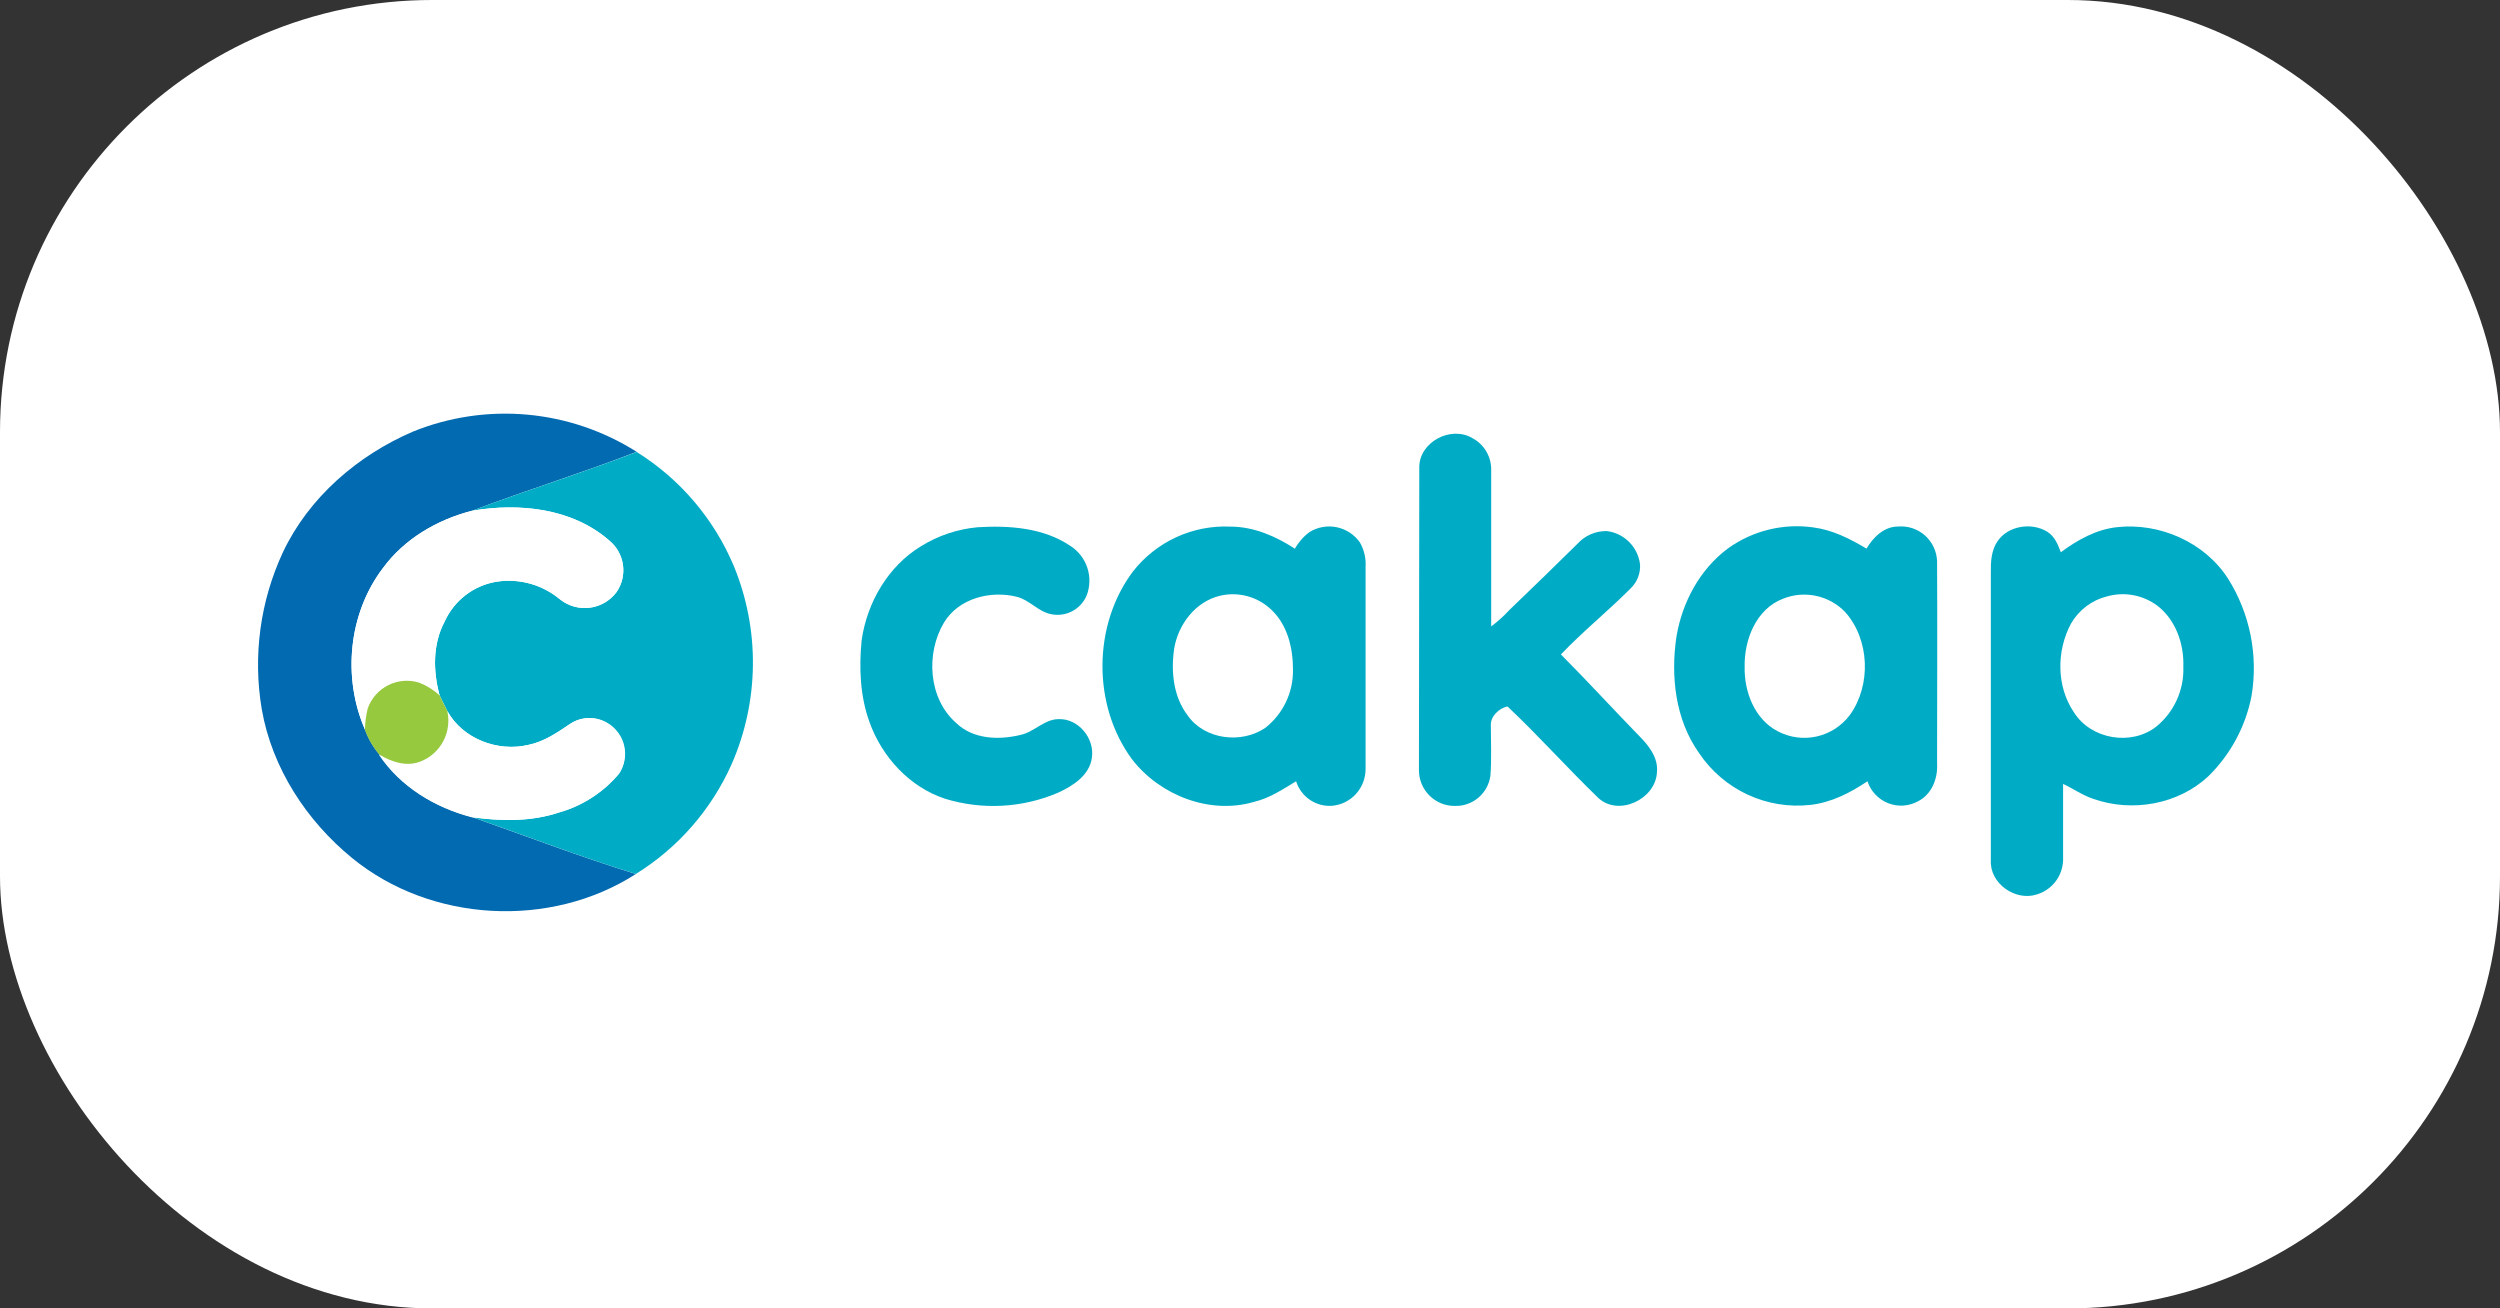
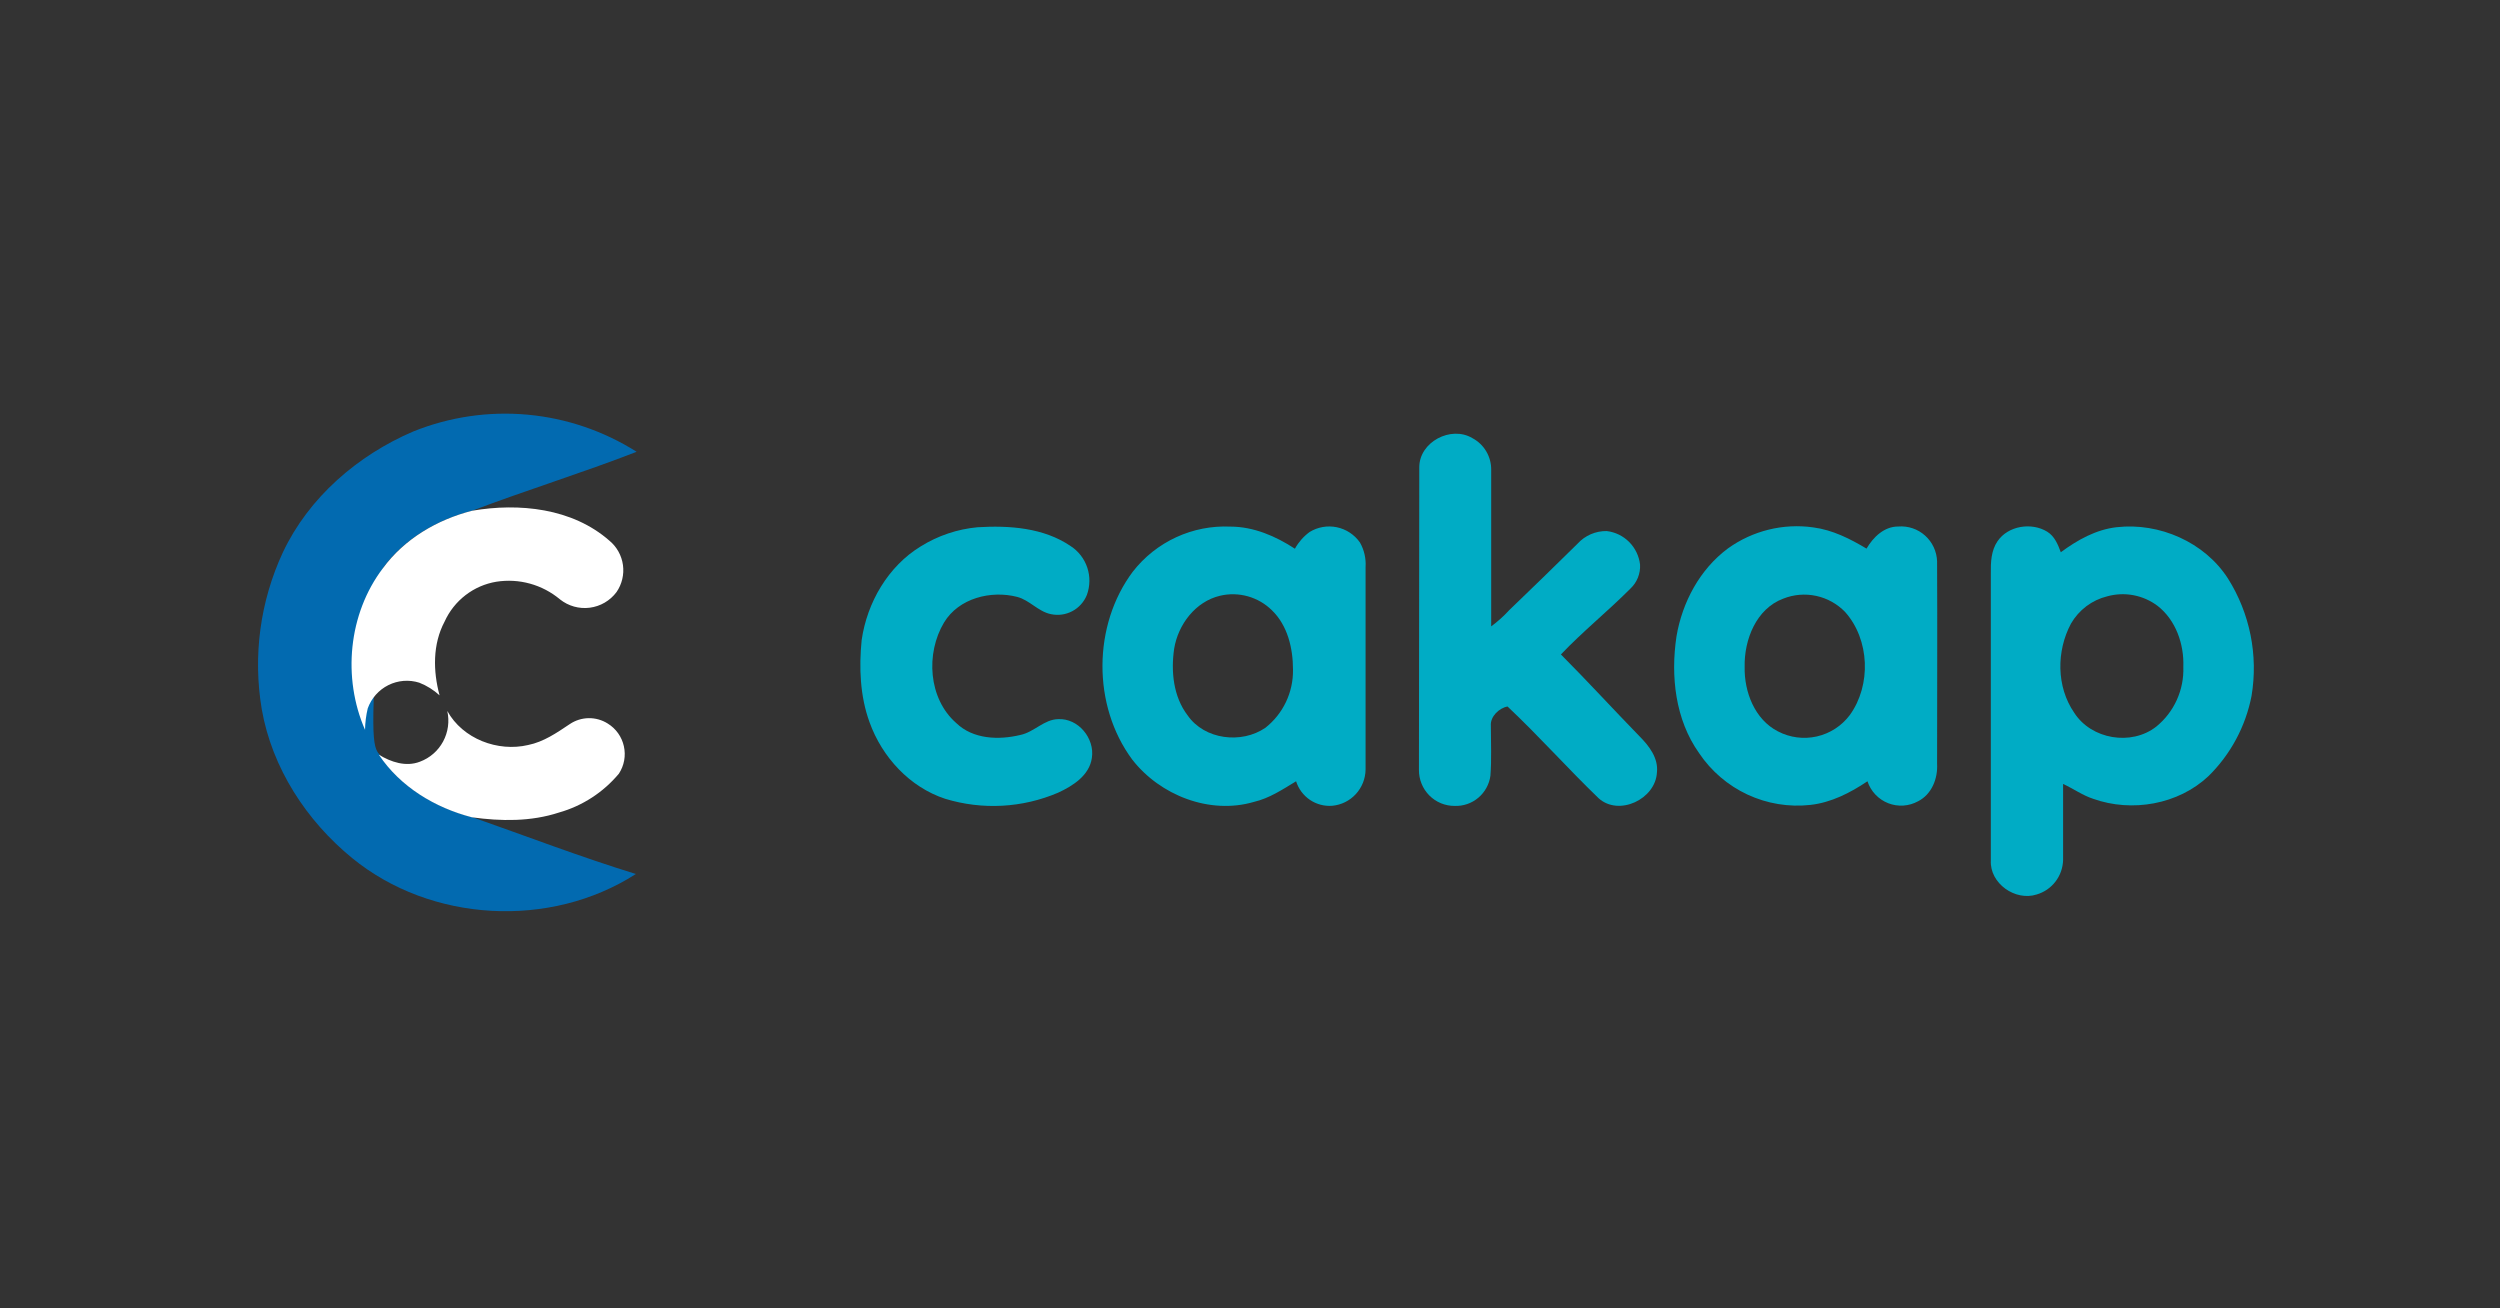
<svg xmlns="http://www.w3.org/2000/svg" width="214" height="112" viewBox="0 0 214 112" fill="none">
  <rect x="0" y="0" width="214" height="112" fill="#333333" stroke="none" />
-   <rect width="214" height="112" rx="37" fill="white" />
  <g clip-path="url(#clip0_591_2124)">
-     <path d="M35.359 36.941C38.458 35.689 41.808 35.193 45.134 35.494C48.46 35.795 51.668 36.885 54.495 38.673C49.849 40.48 45.074 41.95 40.412 43.719C37.428 44.485 34.606 46.119 32.77 48.633C29.818 52.524 29.301 58.007 31.247 62.459C31.528 63.228 31.941 63.943 32.469 64.568C34.297 67.353 37.269 69.134 40.428 69.949C45.09 71.587 49.707 73.36 54.43 74.814C47.101 79.523 36.89 78.963 30.148 73.454C26.235 70.26 23.288 65.743 22.408 60.718C21.637 56.16 22.266 51.474 24.212 47.286C26.435 42.572 30.624 38.972 35.359 36.941Z" fill="#026AB0" />
+     <path d="M35.359 36.941C38.458 35.689 41.808 35.193 45.134 35.494C48.46 35.795 51.668 36.885 54.495 38.673C49.849 40.48 45.074 41.95 40.412 43.719C37.428 44.485 34.606 46.119 32.77 48.633C31.528 63.228 31.941 63.943 32.469 64.568C34.297 67.353 37.269 69.134 40.428 69.949C45.09 71.587 49.707 73.36 54.43 74.814C47.101 79.523 36.89 78.963 30.148 73.454C26.235 70.26 23.288 65.743 22.408 60.718C21.637 56.16 22.266 51.474 24.212 47.286C26.435 42.572 30.624 38.972 35.359 36.941Z" fill="#026AB0" />
    <path d="M121.49 40C121.49 37.822 124.205 36.421 126.017 37.494C126.52 37.755 126.94 38.154 127.228 38.644C127.516 39.135 127.661 39.697 127.646 40.267C127.646 44.718 127.646 49.165 127.646 53.617C128.204 53.206 128.721 52.741 129.189 52.229C131.147 50.341 133.105 48.457 135.035 46.544C135.352 46.195 135.739 45.917 136.171 45.73C136.603 45.543 137.069 45.451 137.539 45.459C138.265 45.546 138.941 45.876 139.458 46.396C139.975 46.916 140.303 47.596 140.389 48.326C140.41 48.706 140.348 49.087 140.207 49.44C140.066 49.794 139.851 50.112 139.575 50.373C137.645 52.315 135.503 54.035 133.614 56.021C135.898 58.314 138.093 60.714 140.34 63.024C141.155 63.843 141.969 64.887 141.834 66.12C141.712 68.413 138.577 69.9 136.839 68.327C134.188 65.772 131.729 63.003 129.046 60.477C128.342 60.599 127.56 61.32 127.617 62.115C127.617 63.544 127.69 64.981 127.58 66.406C127.478 67.141 127.109 67.811 126.544 68.287C125.98 68.764 125.259 69.013 124.523 68.986C124.119 68.99 123.72 68.912 123.346 68.758C122.973 68.604 122.634 68.377 122.349 68.09C122.064 67.803 121.839 67.462 121.686 67.086C121.534 66.711 121.457 66.308 121.461 65.903C121.477 57.262 121.487 48.628 121.49 40Z" fill="#00ACC5" />
-     <path d="M40.411 43.719C45.073 41.962 49.849 40.48 54.495 38.686C58.208 40.997 61.116 44.411 62.817 48.457C63.925 51.146 64.48 54.032 64.449 56.942C64.418 59.853 63.802 62.727 62.638 65.391C60.906 69.289 58.045 72.572 54.429 74.81C49.707 73.356 45.09 71.579 40.428 69.945C42.907 70.301 45.476 70.354 47.883 69.535C49.886 68.969 51.674 67.809 53.013 66.206C53.236 65.863 53.388 65.48 53.461 65.077C53.534 64.674 53.526 64.261 53.437 63.861C53.348 63.462 53.18 63.084 52.944 62.751C52.707 62.418 52.407 62.136 52.06 61.922C51.571 61.611 51.003 61.45 50.425 61.458C49.846 61.466 49.283 61.643 48.803 61.967C47.703 62.717 46.572 63.487 45.24 63.757C42.618 64.383 39.605 63.257 38.286 60.857C38.062 60.411 37.843 59.969 37.631 59.522C37.069 57.446 37.032 55.141 38.062 53.208C38.465 52.316 39.08 51.539 39.853 50.944C40.625 50.349 41.532 49.955 42.492 49.796C43.454 49.645 44.437 49.7 45.375 49.96C46.314 50.22 47.186 50.678 47.935 51.303C48.291 51.588 48.7 51.798 49.139 51.921C49.576 52.044 50.035 52.078 50.486 52.02C50.937 51.963 51.372 51.815 51.765 51.586C52.159 51.356 52.502 51.05 52.776 50.685C53.243 50.01 53.441 49.182 53.329 48.367C53.217 47.553 52.805 46.81 52.174 46.287C48.99 43.489 44.43 43.031 40.411 43.719Z" fill="#00ACC5" />
    <path d="M83.683 45.132C86.394 44.968 89.334 45.169 91.647 46.745C92.317 47.179 92.821 47.831 93.073 48.592C93.326 49.353 93.312 50.178 93.035 50.931C92.795 51.526 92.354 52.017 91.789 52.316C91.225 52.616 90.573 52.705 89.949 52.569C88.862 52.343 88.137 51.373 87.07 51.094C84.823 50.517 82.071 51.197 80.808 53.289C79.233 55.923 79.457 59.793 81.851 61.889C83.288 63.286 85.495 63.359 87.339 62.913C88.52 62.672 89.375 61.57 90.596 61.558C92.302 61.48 93.715 63.196 93.466 64.867C93.259 66.378 91.838 67.27 90.58 67.852C87.516 69.163 84.092 69.349 80.906 68.376C77.877 67.381 75.511 64.822 74.433 61.824C73.618 59.584 73.525 57.147 73.757 54.796C74.221 51.573 76.02 48.473 78.822 46.766C80.294 45.85 81.959 45.291 83.683 45.132Z" fill="#00ACC5" />
    <path d="M112.105 45.537C112.802 45.111 113.634 44.966 114.433 45.132C115.232 45.299 115.938 45.764 116.409 46.434C116.774 47.074 116.942 47.807 116.893 48.543C116.893 54.317 116.893 60.092 116.893 65.866C116.885 66.647 116.588 67.397 116.062 67.971C115.536 68.545 114.816 68.902 114.043 68.974C113.367 69.027 112.694 68.849 112.131 68.469C111.569 68.088 111.151 67.527 110.945 66.877C109.797 67.573 108.665 68.331 107.338 68.642C103.559 69.752 99.297 68.085 96.915 65.014C93.491 60.39 93.536 53.51 96.976 48.924C97.963 47.661 99.236 46.653 100.688 45.984C102.141 45.315 103.731 45.005 105.326 45.078C107.309 45.078 109.202 45.897 110.843 46.97C111.156 46.406 111.587 45.917 112.105 45.537ZM104.435 50.996C102.334 51.492 100.844 53.453 100.506 55.538C100.225 57.487 100.437 59.633 101.662 61.238C103.108 63.323 106.271 63.695 108.311 62.303C109.061 61.714 109.666 60.959 110.077 60.095C110.488 59.232 110.695 58.284 110.68 57.327C110.68 55.501 110.228 53.551 108.881 52.245C108.305 51.676 107.595 51.264 106.817 51.045C106.04 50.827 105.22 50.81 104.435 50.996Z" fill="#00ACC5" />
    <path d="M159.773 46.962C160.347 45.983 161.284 45.062 162.493 45.07C162.907 45.037 163.324 45.088 163.719 45.221C164.113 45.354 164.476 45.566 164.787 45.845C165.097 46.123 165.348 46.462 165.525 46.84C165.702 47.219 165.801 47.629 165.815 48.047C165.844 53.826 165.815 59.6 165.815 65.379C165.888 66.648 165.355 67.995 164.187 68.589C163.797 68.803 163.366 68.929 162.923 68.957C162.48 68.985 162.036 68.915 161.623 68.752C161.21 68.588 160.837 68.336 160.532 68.012C160.226 67.688 159.995 67.301 159.855 66.877C158.381 67.864 156.76 68.7 154.969 68.9C153.129 69.105 151.268 68.799 149.588 68.017C147.908 67.234 146.473 66.005 145.438 64.461C143.402 61.594 142.995 57.876 143.508 54.469C144.005 51.545 145.503 48.735 147.905 46.95C150.02 45.429 152.634 44.782 155.209 45.144C156.87 45.361 158.369 46.119 159.773 46.962ZM152.64 51.246C150.332 52.11 149.293 54.76 149.342 57.081C149.297 59.227 150.201 61.586 152.192 62.606C153.216 63.142 154.396 63.295 155.522 63.04C156.648 62.784 157.648 62.136 158.344 61.209C160.193 58.65 160.054 54.747 157.937 52.38C157.264 51.687 156.402 51.209 155.459 51.007C154.517 50.805 153.536 50.888 152.64 51.246Z" fill="#00ACC5" />
    <path d="M170.986 46.332C171.894 44.992 173.909 44.694 175.241 45.513C175.872 45.902 176.161 46.606 176.405 47.273C177.822 46.225 179.422 45.324 181.197 45.128C184.841 44.718 188.713 46.401 190.72 49.53C192.597 52.514 193.314 56.089 192.732 59.572C192.224 62.184 190.937 64.58 189.043 66.439C186.457 68.872 182.488 69.556 179.182 68.38C178.262 68.081 177.472 67.504 176.601 67.107C176.601 69.277 176.601 71.448 176.601 73.622C176.582 74.29 176.354 74.936 175.948 75.465C175.541 75.994 174.979 76.38 174.341 76.567C172.521 77.16 170.306 75.629 170.416 73.643C170.416 65.452 170.416 57.251 170.416 49.038C170.4 48.125 170.445 47.126 170.986 46.332ZM180.379 51.045C179.733 51.204 179.126 51.492 178.593 51.892C178.061 52.293 177.614 52.797 177.28 53.375C176.022 55.718 176.018 58.781 177.549 61.005C179.007 63.29 182.435 63.871 184.572 62.201C185.328 61.587 185.931 60.806 186.334 59.917C186.737 59.028 186.929 58.058 186.893 57.082C186.966 55.14 186.25 53.076 184.686 51.86C184.078 51.403 183.373 51.092 182.627 50.95C181.88 50.809 181.111 50.842 180.379 51.045Z" fill="#00ACC5" />
    <path d="M40.412 43.719C44.43 43.031 48.99 43.489 52.17 46.286C52.801 46.81 53.213 47.552 53.325 48.367C53.436 49.182 53.239 50.009 52.772 50.685C52.498 51.05 52.155 51.356 51.761 51.586C51.368 51.815 50.933 51.963 50.482 52.02C50.03 52.078 49.572 52.044 49.134 51.921C48.697 51.798 48.288 51.588 47.931 51.303C47.182 50.678 46.31 50.22 45.371 49.96C44.432 49.7 43.45 49.645 42.488 49.796C41.528 49.955 40.621 50.349 39.849 50.944C39.076 51.539 38.461 52.316 38.058 53.207C37.028 55.14 37.065 57.446 37.627 59.522C37.118 59.056 36.529 58.688 35.888 58.437C35.013 58.162 34.066 58.236 33.245 58.646C32.423 59.056 31.791 59.769 31.479 60.636C31.335 61.239 31.257 61.855 31.247 62.475C29.301 58.023 29.818 52.54 32.77 48.649C34.622 46.119 37.427 44.485 40.412 43.719Z" fill="white" />
    <path d="M38.287 60.857C39.61 63.257 42.623 64.383 45.208 63.773C46.539 63.503 47.651 62.733 48.771 61.984C49.251 61.66 49.814 61.483 50.392 61.475C50.971 61.467 51.539 61.628 52.028 61.939C52.375 62.153 52.675 62.435 52.912 62.768C53.148 63.101 53.316 63.478 53.404 63.878C53.493 64.277 53.502 64.691 53.429 65.093C53.356 65.496 53.203 65.88 52.98 66.222C51.642 67.825 49.854 68.985 47.85 69.552C45.444 70.342 42.875 70.305 40.396 69.961C37.236 69.142 34.264 67.357 32.424 64.596C33.458 65.235 34.749 65.665 35.941 65.203C36.791 64.889 37.497 64.275 37.929 63.475C38.36 62.675 38.488 61.745 38.287 60.857Z" fill="white" />
-     <path d="M31.479 60.636C31.79 59.769 32.423 59.056 33.244 58.646C34.066 58.236 35.013 58.162 35.888 58.437C36.529 58.688 37.118 59.056 37.626 59.522C37.838 59.981 38.058 60.411 38.286 60.857C38.486 61.738 38.362 62.662 37.938 63.458C37.514 64.255 36.817 64.87 35.977 65.19C34.785 65.653 33.494 65.223 32.46 64.584C31.932 63.959 31.519 63.245 31.238 62.475C31.251 61.855 31.331 61.238 31.479 60.636Z" fill="#96C93E" />
  </g>
  <defs>
    <clipPath id="clip0_591_2124">
      <rect width="171" height="43" fill="white" transform="translate(22 35)" />
    </clipPath>
  </defs>
</svg>